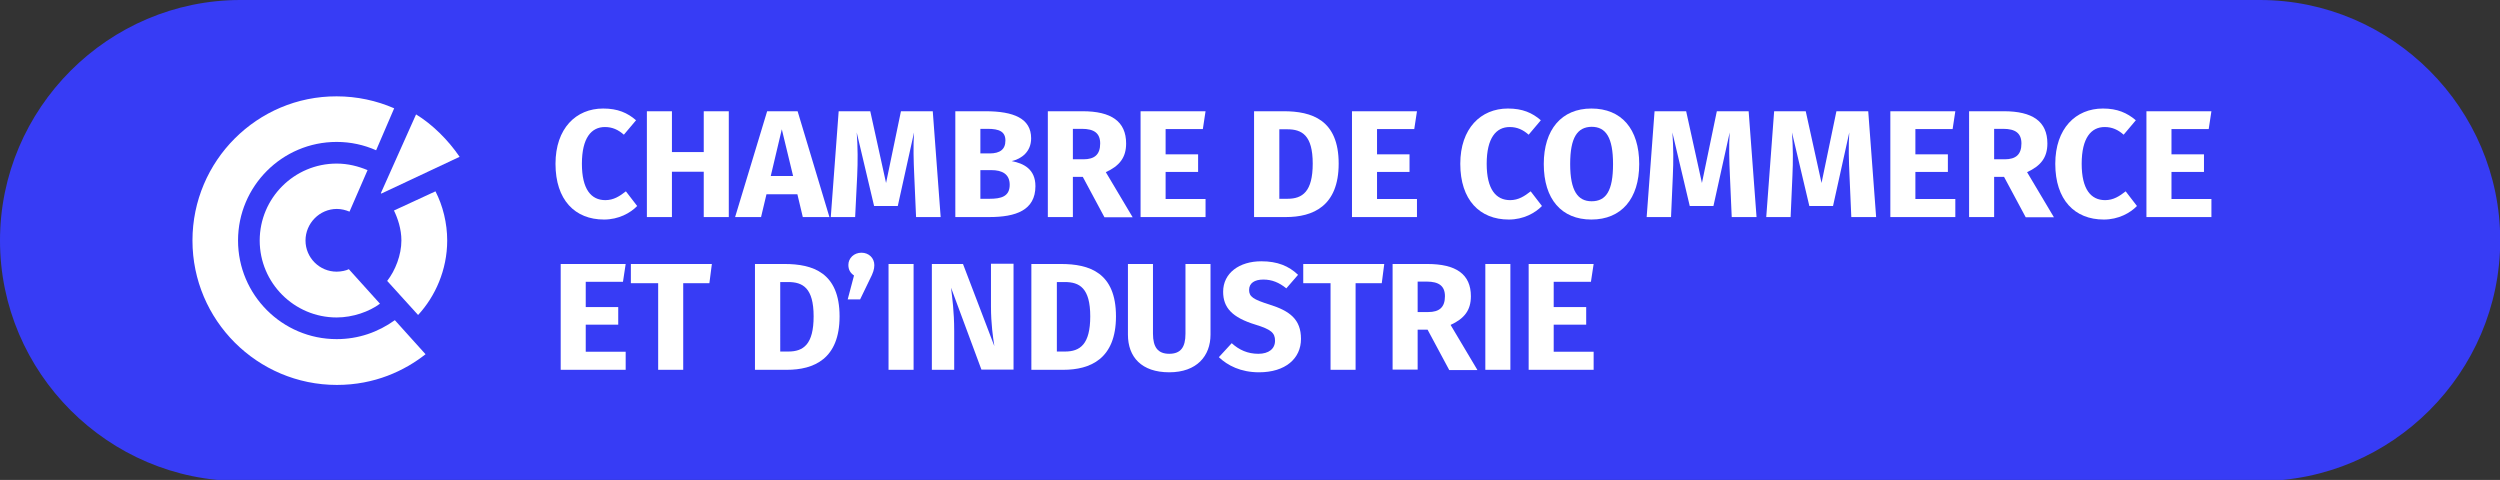
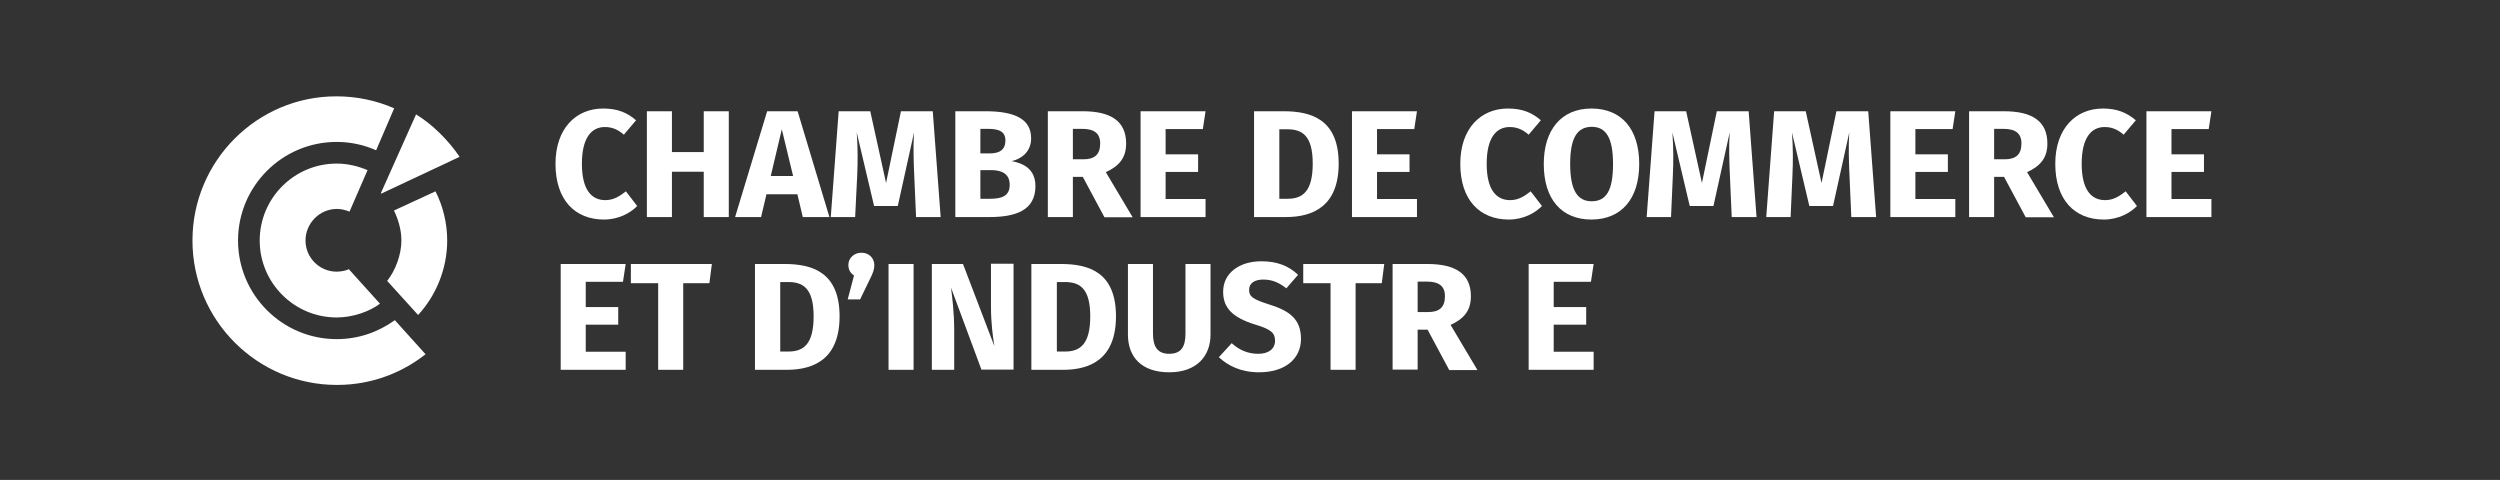
<svg xmlns="http://www.w3.org/2000/svg" version="1.1" id="Calque_1" x="0px" y="0px" viewBox="0 0 1108 212.7" style="enable-background:new 0 0 1108 212.7;" xml:space="preserve">
  <rect x="0" y="0" width="1108" height="212.7" fill="#333333" stroke="none" />
  <style type="text/css">
	.st0{fill:#373CF5;}
	.st1{fill:#FFFFFF;}
</style>
  <g>
    <g>
-       <path class="st0" d="M1001.4,213.2H106.6C48,213.2,0,165.2,0,106.6v0C0,48,48,0,106.6,0l894.9,0c58.6,0,106.6,48,106.6,106.6v0    C1108,165.2,1060.1,213.2,1001.4,213.2z" />
      <g>
        <g>
          <path class="st1" d="M85.3,106.6c0,35.3,28.7,64,64,64c16.8,0,30-6.3,39.3-13.6L175,141.9c-7.4,5.3-16.1,8.4-25.8,8.4      c-24.1,0-43.7-19.6-43.7-43.7c0-24.1,19.6-43.7,43.7-43.7c6.2,0,12.1,1.3,17.5,3.7l8-18.6c-7.8-3.4-16.5-5.3-25.5-5.3      C114,42.6,85.3,71.3,85.3,106.6z" />
          <path class="st1" d="M115.1,106.6c0,18.8,15.3,34.1,34.1,34.1c7.2,0,14.5-2.6,19.2-6.1c0,0-12.7-14.1-13.8-15.3      c-1.1,0.6-3.4,1.1-5.4,1.1c-7.6,0-13.8-6.2-13.8-13.8c0-7.6,6.2-14,13.9-14c2,0,3.9,0.5,5.6,1.2l8-18.4      c-4.1-1.7-8.6-2.9-13.7-2.9C130.4,72.5,115.1,87.8,115.1,106.6z" />
          <g>
            <path class="st1" d="M174.6,93.3c1.7,3.5,3.3,8.2,3.3,13.3c0,6.4-2.7,13.3-6.3,17.9l13.7,15.1c7.6-8.2,12.9-20,12.9-33       c0-7.7-1.9-15.4-5.2-21.8L174.6,93.3z" />
          </g>
        </g>
        <g>
          <path class="st1" d="M169,85.8l34.7-16.3c-5.1-7.5-12.1-14.4-19.3-18.8l-15.6,34.9L169,85.8z" />
        </g>
      </g>
      <g>
        <path class="st1" d="M281.9,53.3l-5.4,6.4c-2.5-2.2-5.1-3.4-8.4-3.4c-6,0-10.2,4.8-10.2,16.3c0,11.3,4.1,16.1,10.4,16.1     c3.7,0,6.4-1.8,9.1-3.9l5,6.5c-3,3.1-8.2,6-14.7,6c-12.9,0-21.5-8.7-21.5-24.7c0-15.7,9.1-24.5,21.1-24.5     C273.8,48.1,278.1,50,281.9,53.3z" />
        <path class="st1" d="M297.8,76.1v20.1h-11.1V49.3h11.1v18.1h14.1V49.3H323v46.9h-11.1V76.1H297.8z" />
        <path class="st1" d="M339.7,86.1l-2.4,10.1h-11.5L340,49.3h13.5l14.1,46.9h-11.8l-2.4-10.1H339.7z M346.5,57.3l-4.9,20.7h9.9     L346.5,57.3z" />
        <path class="st1" d="M406,96.2l-0.8-18.3c-0.3-6.6-0.5-13.3-0.1-19.2l-7.2,32.6h-10.5l-7.7-32.6c0.5,6.9,0.5,12.7,0.2,19.3     L379,96.2h-10.8l3.5-46.9h14l7,31.8l6.6-31.8h14.1l3.5,46.9H406z" />
        <path class="st1" d="M458.9,82.5c0,10.7-8.7,13.7-20.4,13.7h-15.1V49.3h13.3c12.6,0,20.3,3.2,20.3,12c0,6-4.3,9.1-8.6,10.1     C453.6,72.4,458.9,74.9,458.9,82.5z M434.5,68h4.1c4.6,0,7-1.8,7-5.7c0-3.9-2.6-5.2-7.9-5.2h-3.2V68z M447.5,81.9     c0-4.7-3.3-6.5-8.1-6.5h-4.9v12.7h4.1C443.7,88.1,447.5,87.1,447.5,81.9z" />
        <path class="st1" d="M475.5,78.3v17.9h-11.1V49.3h15.4c12.7,0,19.3,4.5,19.3,14.3c0,6.2-2.9,9.9-9,12.7l11.9,20h-12.5l-9.6-17.9     H475.5z M480.2,70.6c4.9,0,7.4-2.1,7.4-7c0-4.5-2.6-6.5-8.1-6.5h-4v13.5H480.2z" />
        <path class="st1" d="M516.6,57.2v11.2h14.4v7.8h-14.4v12h17.7v8h-28.8V49.3h28.8l-1.2,7.9H516.6z" />
        <path class="st1" d="M593.3,72.5c0,18.9-11.4,23.7-23.4,23.7h-14.1V49.3h13.1C581.4,49.3,593.3,53.1,593.3,72.5z M566.9,88.1h3.7     c6.7,0,11.2-3.2,11.2-15.6c0-12.6-4.8-15.2-11.3-15.2h-3.5V88.1z" />
        <path class="st1" d="M610.3,57.2v11.2h14.4v7.8h-14.4v12H628v8h-28.8V49.3H628l-1.2,7.9H610.3z" />
        <path class="st1" d="M682.9,53.3l-5.4,6.4c-2.5-2.2-5.1-3.4-8.4-3.4c-6,0-10.2,4.8-10.2,16.3c0,11.3,4.1,16.1,10.4,16.1     c3.7,0,6.4-1.8,9.1-3.9l5,6.5c-3,3.1-8.2,6-14.7,6c-12.9,0-21.5-8.7-21.5-24.7c0-15.7,9.1-24.5,21.1-24.5     C674.8,48.1,679.1,50,682.9,53.3z" />
        <path class="st1" d="M726.5,72.7c0,15.4-7.9,24.6-21.2,24.6c-13.2,0-21.1-9-21.1-24.6c0-15.3,7.9-24.6,21.1-24.6     C718.6,48.1,726.5,57.1,726.5,72.7z M695.9,72.7c0,11.9,3.4,16.5,9.5,16.5c6.4,0,9.5-4.6,9.5-16.5c0-11.8-3.2-16.5-9.5-16.5     C699.1,56.3,695.9,60.9,695.9,72.7z" />
        <path class="st1" d="M767.5,96.2l-0.8-18.3c-0.3-6.6-0.5-13.3-0.1-19.2l-7.2,32.6h-10.5l-7.7-32.6c0.5,6.9,0.5,12.7,0.2,19.3     l-0.8,18.2h-10.8l3.5-46.9h14l7,31.8l6.6-31.8h14.1l3.5,46.9H767.5z" />
        <path class="st1" d="M820.5,96.2l-0.8-18.3c-0.3-6.6-0.5-13.3-0.1-19.2l-7.2,32.6h-10.5l-7.7-32.6c0.5,6.9,0.5,12.7,0.2,19.3     l-0.8,18.2h-10.8l3.5-46.9h14l7,31.8l6.6-31.8h14.1l3.5,46.9H820.5z" />
        <path class="st1" d="M848.9,57.2v11.2h14.4v7.8h-14.4v12h17.7v8h-28.8V49.3h28.8l-1.2,7.9H848.9z" />
        <path class="st1" d="M883.8,78.3v17.9h-11.1V49.3h15.4c12.7,0,19.3,4.5,19.3,14.3c0,6.2-2.9,9.9-9,12.7l11.9,20h-12.5l-9.6-17.9     H883.8z M888.5,70.6c4.9,0,7.4-2.1,7.4-7c0-4.5-2.6-6.5-8.1-6.5h-4v13.5H888.5z" />
        <path class="st1" d="M946.6,53.3l-5.4,6.4c-2.5-2.2-5.1-3.4-8.4-3.4c-6,0-10.2,4.8-10.2,16.3c0,11.3,4.1,16.1,10.4,16.1     c3.7,0,6.4-1.8,9.1-3.9l5,6.5c-3,3.1-8.2,6-14.7,6c-12.9,0-21.5-8.7-21.5-24.7c0-15.7,9.1-24.5,21.1-24.5     C938.4,48.1,942.7,50,946.6,53.3z" />
        <path class="st1" d="M962.4,57.2v11.2h14.4v7.8h-14.4v12h17.7v8h-28.8V49.3h28.8l-1.2,7.9H962.4z" />
        <path class="st1" d="M259.6,124.9v11.2H274v7.8h-14.4v12h17.7v8h-28.8V117h28.8l-1.2,7.9H259.6z" />
        <path class="st1" d="M302.8,125.5v38.4h-11.1v-38.4h-12.1V117h35.9l-1.1,8.5H302.8z" />
        <path class="st1" d="M372.1,140.2c0,18.9-11.4,23.7-23.4,23.7h-14.1V117h13.1C360.2,117,372.1,120.8,372.1,140.2z M345.7,155.8     h3.7c6.7,0,11.2-3.2,11.2-15.6c0-12.6-4.8-15.2-11.3-15.2h-3.5V155.8z" />
        <path class="st1" d="M387.5,117.5c0,1.8-0.5,3.4-2,6.3l-4.3,8.9h-5.5l2.8-10.6c-1.6-1.1-2.5-2.5-2.5-4.7c0-3,2.5-5.4,5.8-5.4     S387.5,114.4,387.5,117.5z" />
        <path class="st1" d="M393.8,163.9V117h11.1v46.9H393.8z" />
        <path class="st1" d="M435,163.9l-13.5-36.4c0.5,4.3,1.4,10.5,1.4,19.2v17.2H413V117h13.8l13.9,36.4c-0.6-3.8-1.5-10-1.5-17.5v-19     h10v46.9H435z" />
        <path class="st1" d="M494.6,140.2c0,18.9-11.4,23.7-23.4,23.7h-14.1V117h13.1C482.8,117,494.6,120.8,494.6,140.2z M468.3,155.8     h3.7c6.7,0,11.2-3.2,11.2-15.6c0-12.6-4.8-15.2-11.3-15.2h-3.5V155.8z" />
        <path class="st1" d="M518.2,165c-12.3,0-18.3-6.8-18.3-16.7V117H511v30.9c0,6,2.2,8.9,7.2,8.9c5.1,0,7.2-2.9,7.2-8.9V117h11.1     v31.3C536.5,157.8,530.4,165,518.2,165z" />
        <path class="st1" d="M575.3,121.8l-5.2,6c-3.2-2.6-6.4-3.9-10.2-3.9c-3.9,0-6.3,1.6-6.3,4.6c0,3,1.8,4.2,9.1,6.5     c8.9,2.8,13.9,6.5,13.9,15.2c0,8.7-6.9,14.8-18.6,14.8c-8.1,0-13.9-3-17.8-6.7l5.7-6.2c3.3,3,7.1,4.7,11.8,4.7     c4.6,0,7.4-2.2,7.4-5.8c0-3.5-1.8-5-8.6-7.1c-10.5-3.2-14.4-7.6-14.4-14.6c0-8.3,7.2-13.5,16.9-13.5     C566.2,115.8,571.2,117.9,575.3,121.8z" />
        <path class="st1" d="M600.8,125.5v38.4h-11.1v-38.4h-12.1V117h35.9l-1.1,8.5H600.8z" />
        <path class="st1" d="M628.3,145.9v17.9h-11.1V117h15.4c12.7,0,19.3,4.5,19.3,14.3c0,6.2-2.9,9.9-9,12.7l11.9,20h-12.5l-9.6-17.9     H628.3z M633,138.3c4.9,0,7.4-2.1,7.4-7c0-4.5-2.6-6.5-8.1-6.5h-4v13.5H633z" />
-         <path class="st1" d="M658.3,163.9V117h11.1v46.9H658.3z" />
        <path class="st1" d="M688.6,124.9v11.2H703v7.8h-14.4v12h17.7v8h-28.8V117h28.8l-1.2,7.9H688.6z" />
      </g>
    </g>
  </g>
</svg>